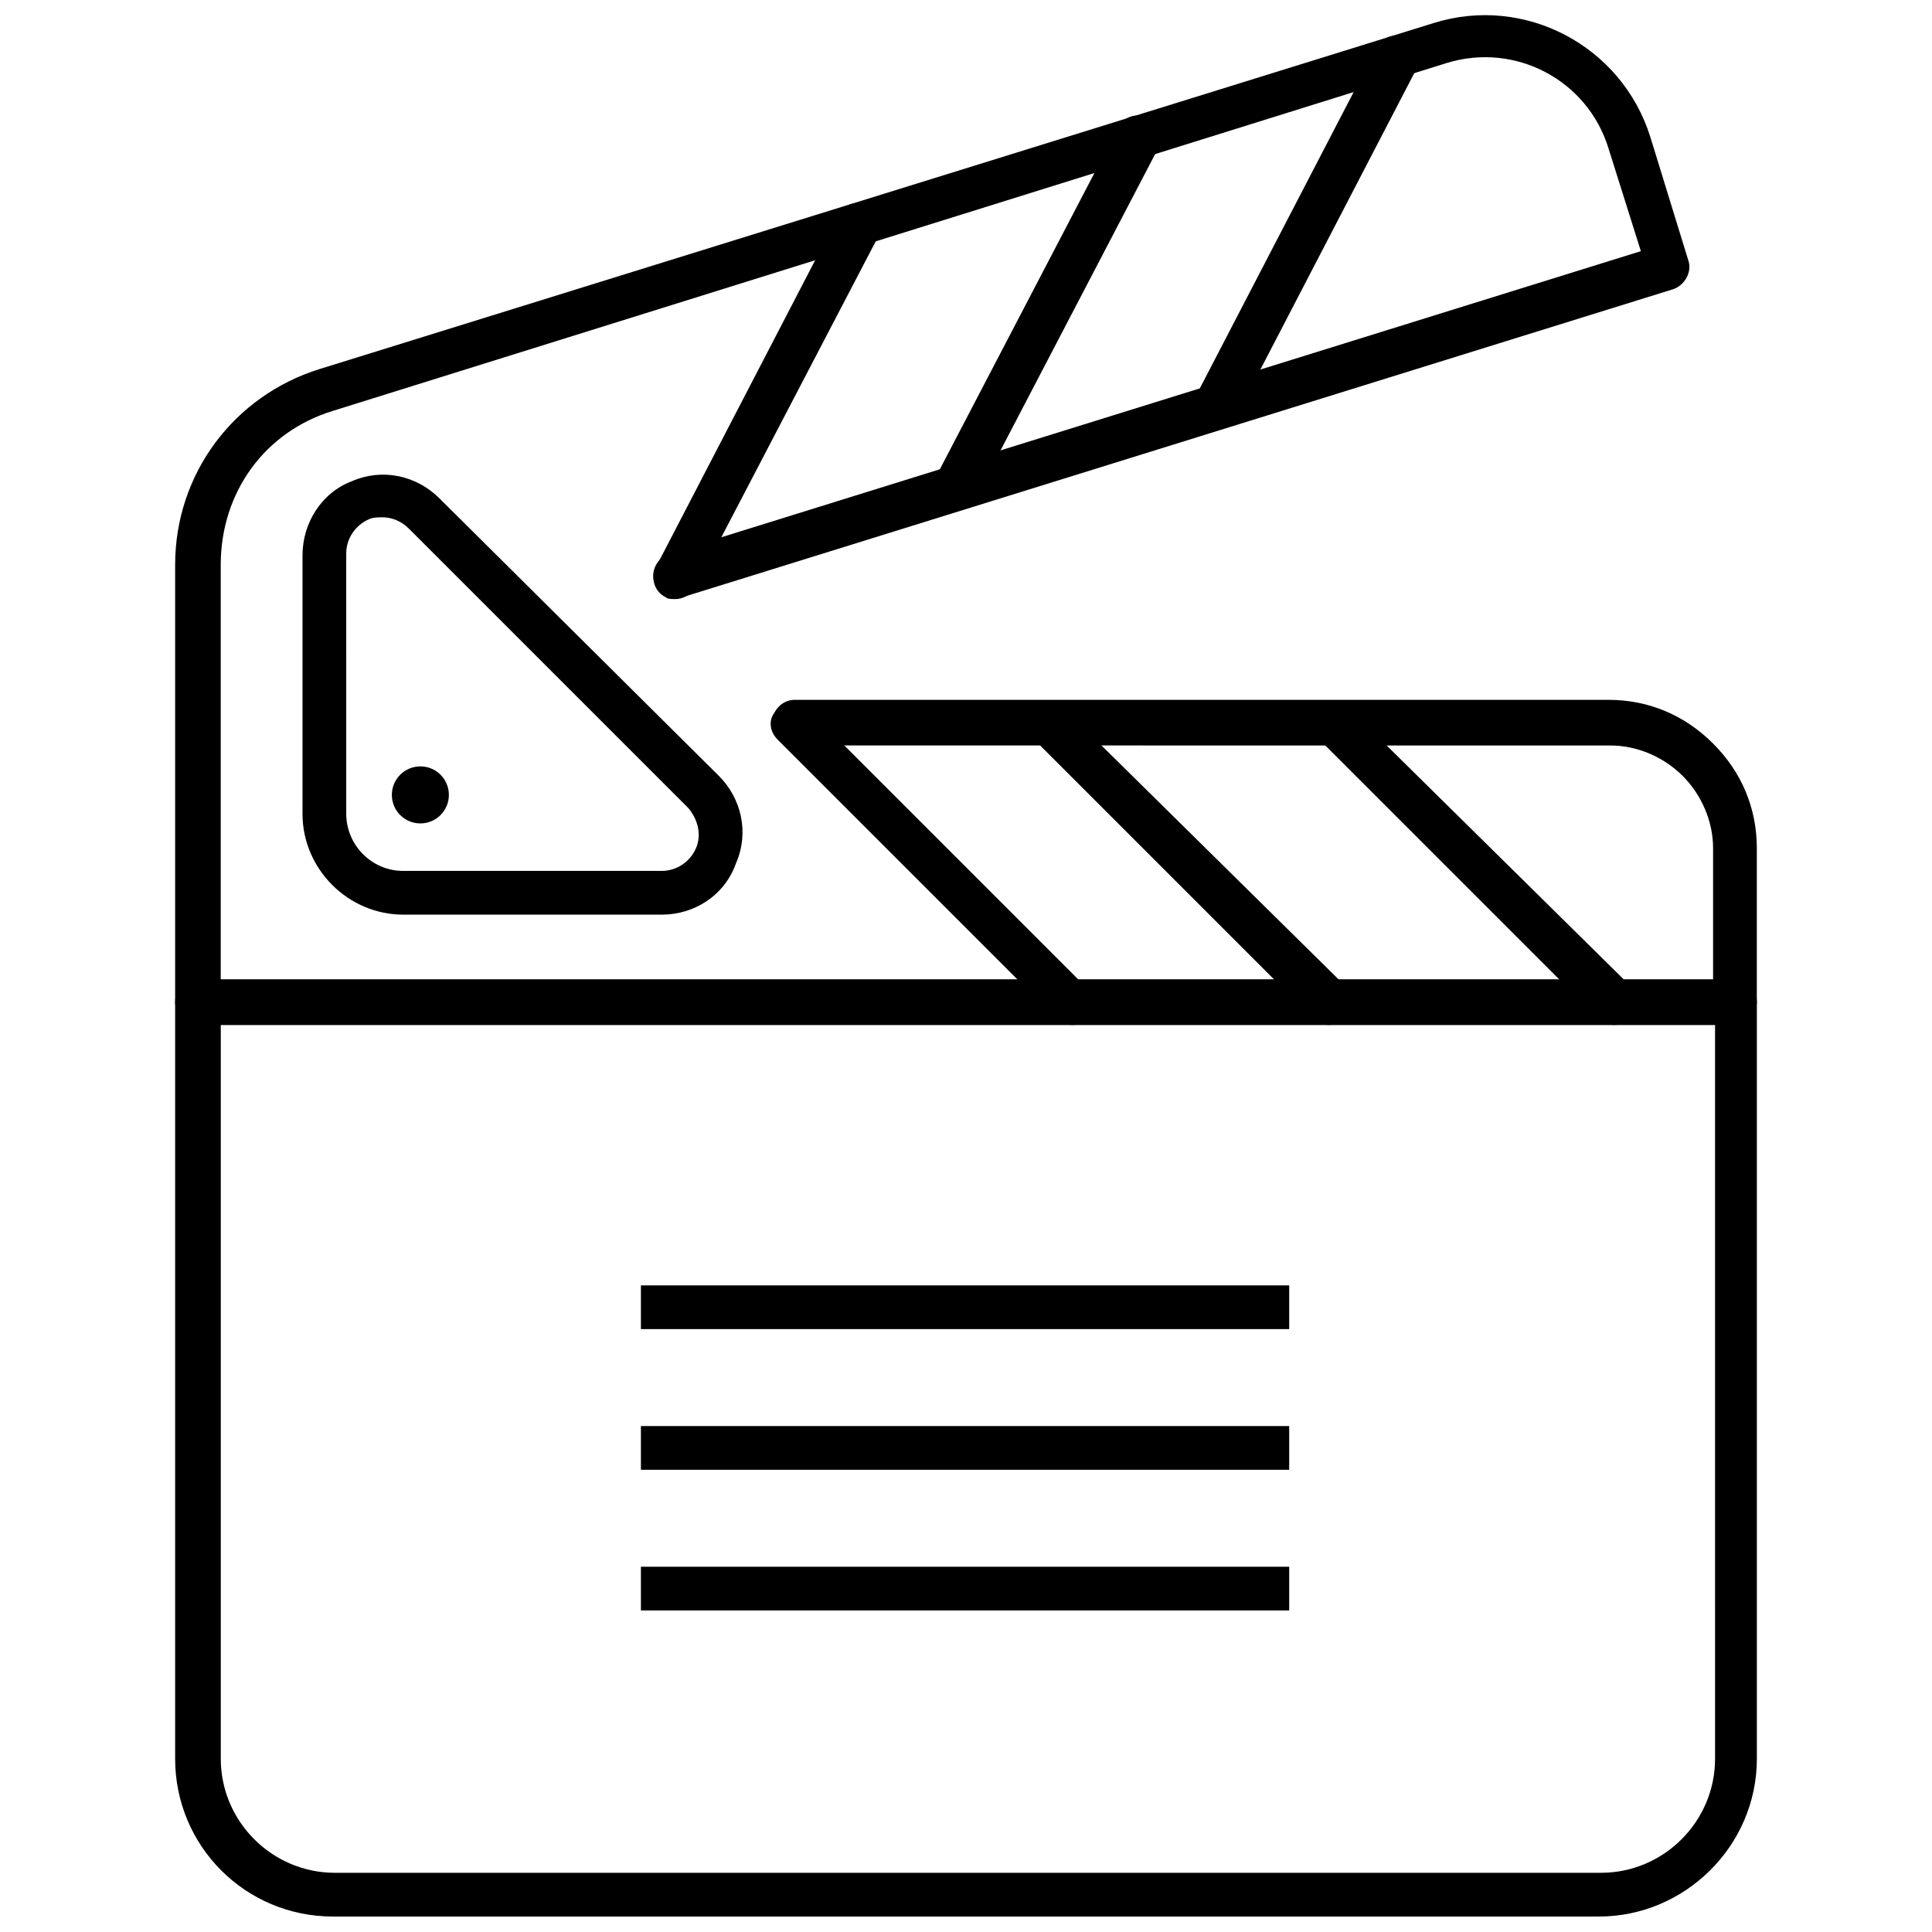
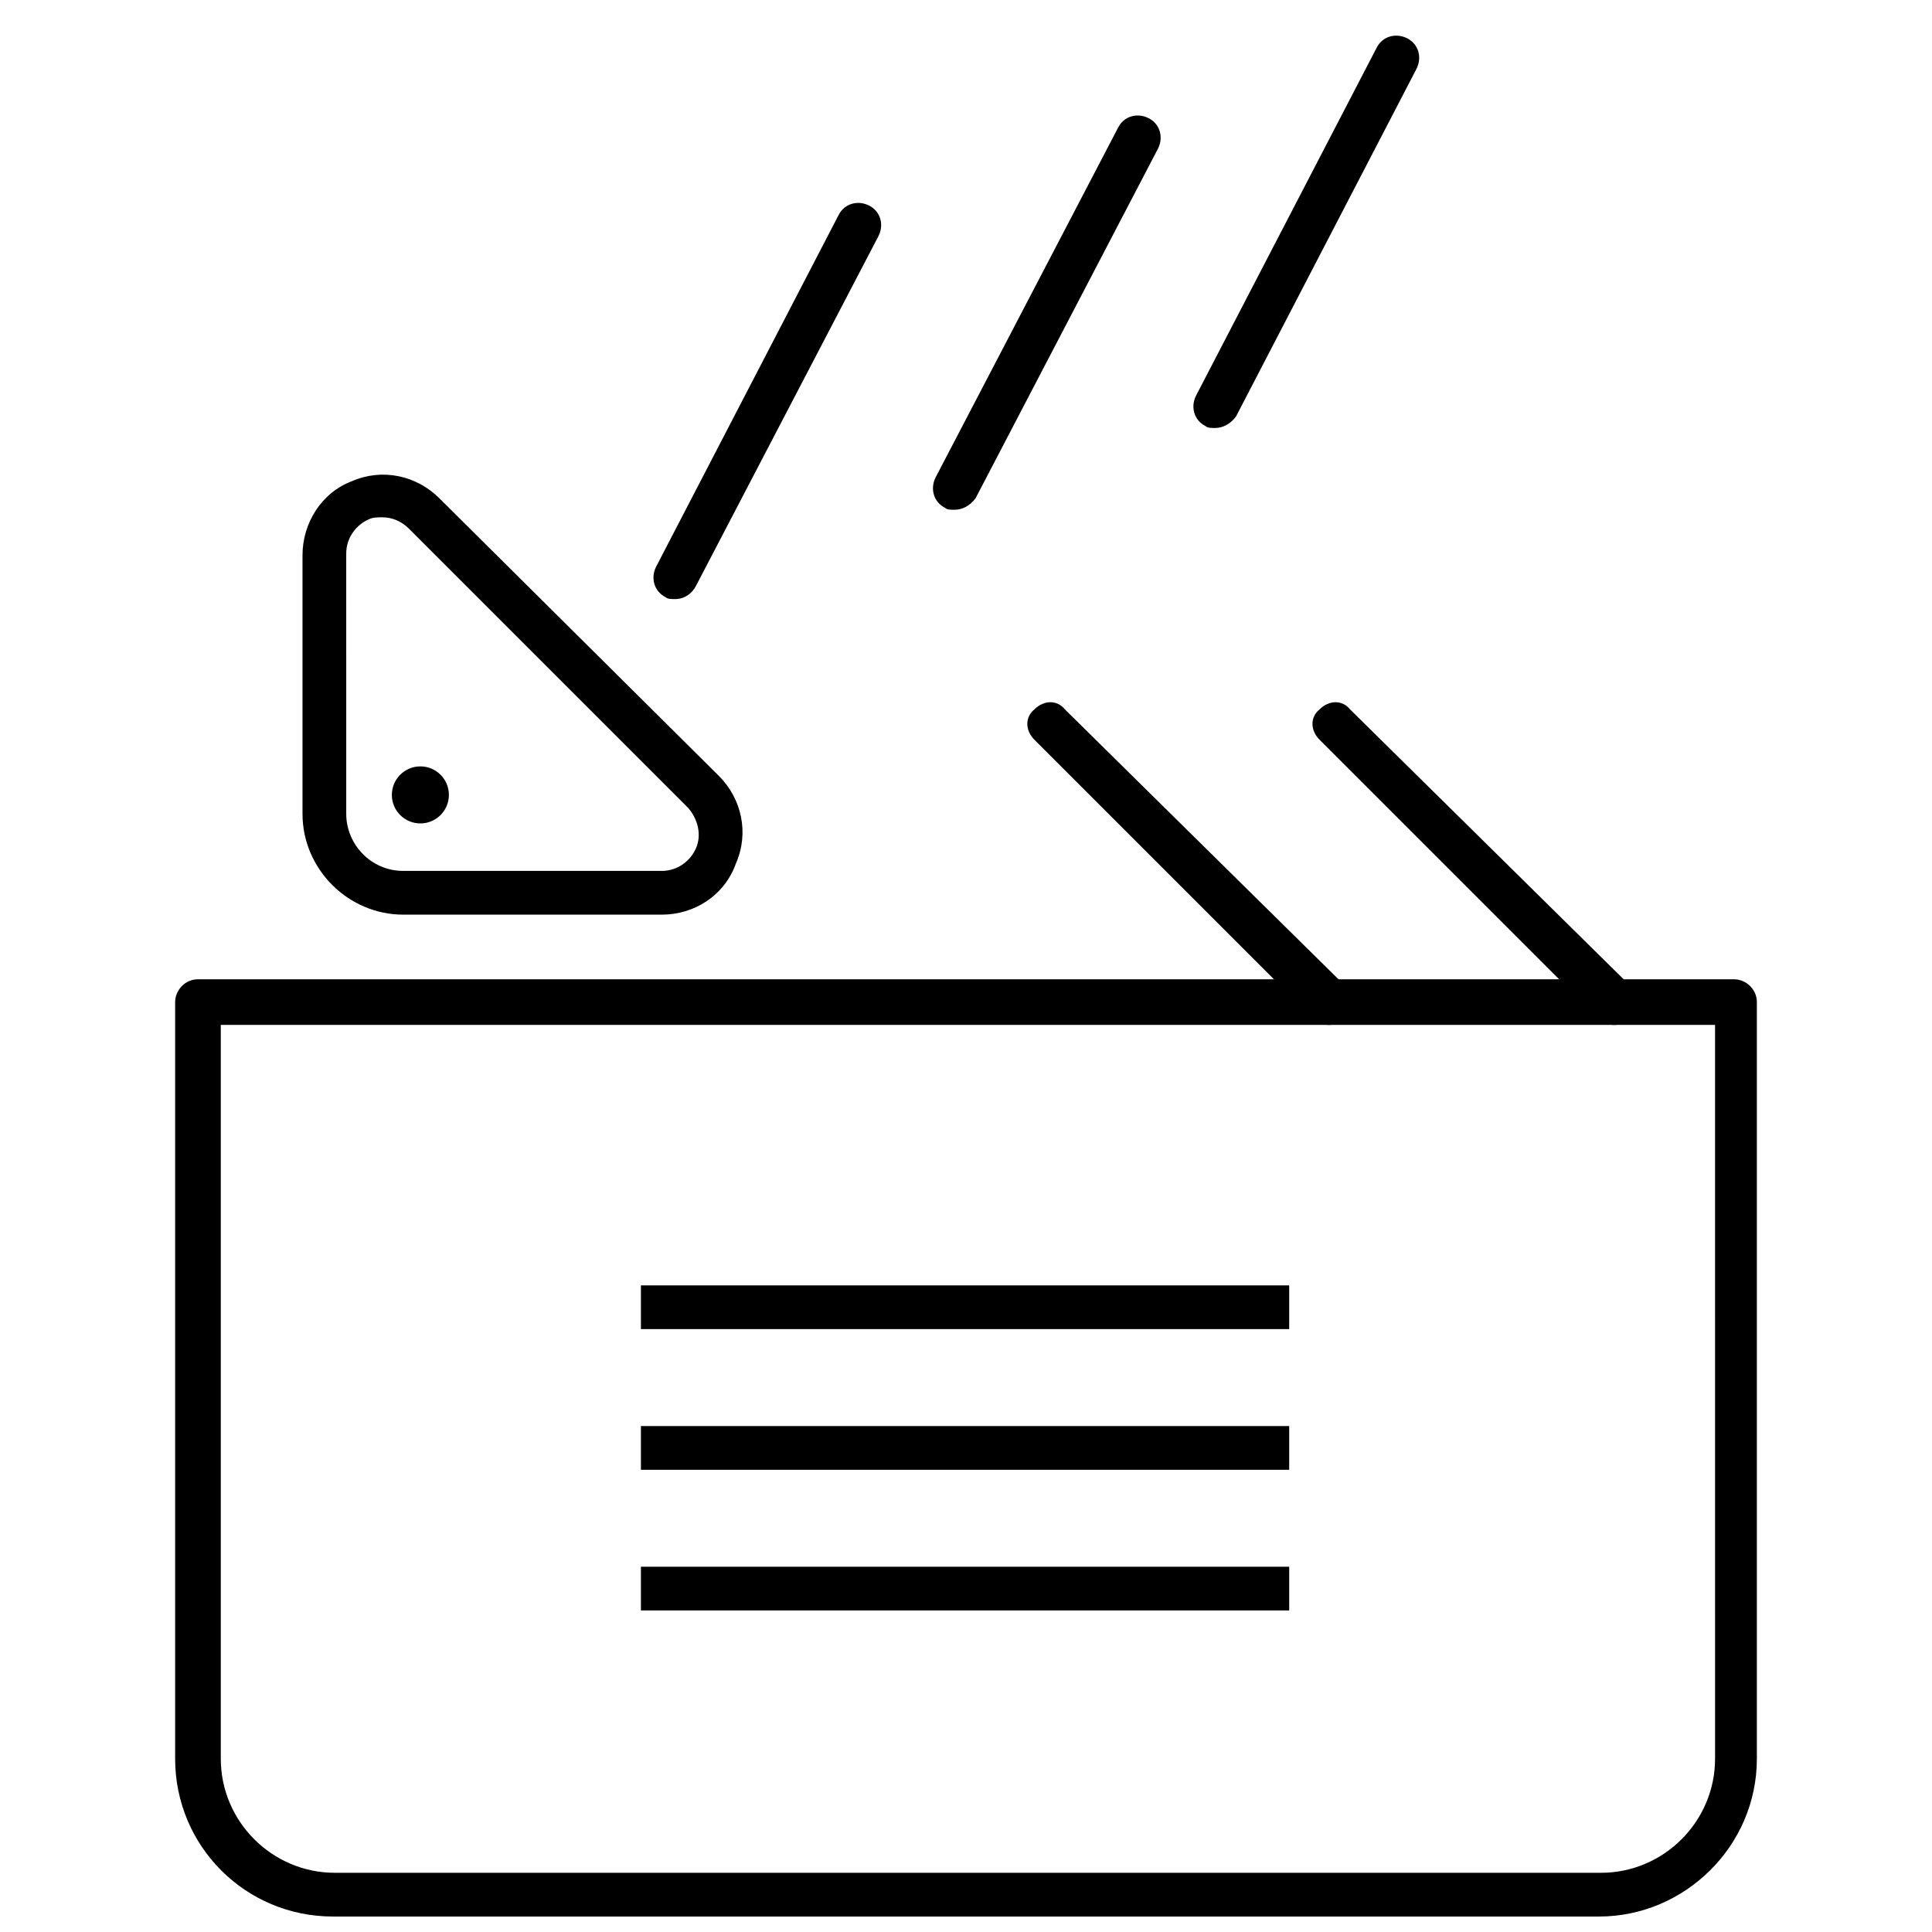
<svg xmlns="http://www.w3.org/2000/svg" width="800px" height="800px" version="1.1" viewBox="144 144 512 512">
  <defs>
    <clipPath id="b">
      <path d="m190 403h420v248.9h-420z" />
    </clipPath>
    <clipPath id="a">
-       <path d="m190 148.09h420v267.91h-420z" />
-     </clipPath>
+       </clipPath>
  </defs>
  <path d="m466 257.42c-1.008 0-2.016 0-2.519-0.504-3.023-1.512-4.031-5.039-2.519-8.062l47.863-92.195c1.512-3.023 5.039-4.031 8.062-2.519 3.023 1.512 4.031 5.039 2.519 8.062l-47.863 92.195c-1.512 2.016-3.527 3.023-5.543 3.023z" />
  <path d="m396.98 279.09c-1.008 0-2.016 0-2.519-0.504-3.023-1.512-4.031-5.039-2.519-8.062l48.367-92.699c1.512-3.023 5.039-4.031 8.062-2.519 3.023 1.512 4.031 5.039 2.519 8.062l-48.367 92.699c-1.512 2.016-3.527 3.023-5.543 3.023z" />
  <path d="m322.91 302.76c-1.008 0-2.016 0-2.519-0.504-3.023-1.512-4.031-5.039-2.519-8.062l48.367-93.203c1.512-3.023 5.039-4.031 8.062-2.519 3.023 1.512 4.031 5.039 2.519 8.062l-48.367 92.703c-1.008 2.012-3.023 3.523-5.543 3.523z" />
-   <path d="m428.21 415.62c-1.512 0-3.023-0.504-4.031-1.512l-74.059-74.059c-2.519-2.519-2.519-6.047 0-8.062 2.519-2.519 6.047-2.519 8.062 0l74.059 74.059c2.519 2.519 2.519 6.047 0 8.062-1.008 1.008-2.519 1.512-4.031 1.512z" />
  <path d="m496.23 415.62c-1.512 0-3.023-0.504-4.031-1.512l-74.059-74.059c-2.519-2.519-2.519-6.047 0-8.062 2.519-2.519 6.047-2.519 8.062 0l74.562 73.555c2.519 2.519 2.519 6.047 0 8.062-1.512 1.512-3.023 2.016-4.535 2.016z" />
  <path d="m571.8 415.62c-1.512 0-3.023-0.504-4.031-1.512l-74.059-74.059c-2.519-2.519-2.519-6.047 0-8.062 2.519-2.519 6.047-2.519 8.062 0l74.562 73.555c2.519 2.519 2.519 6.047 0 8.062-1.512 1.512-3.023 2.016-4.535 2.016z" />
  <path d="m313.85 484.64h171.8v11.586h-171.8z" />
  <path d="m313.85 521.92h171.8v11.586h-171.8z" />
  <path d="m313.85 559.2h171.8v11.586h-171.8z" />
  <g clip-path="url(#b)">
    <path d="m567.77 651.9h-335.54c-23.176 0-41.816-18.641-41.816-41.816v-200.52c0-3.023 2.519-6.047 6.047-6.047h407.08c3.023 0 6.047 2.519 6.047 6.047v200.52c-0.004 23.176-19.148 41.816-41.82 41.816zm-365.26-236.29v194.47c0 16.625 13.602 30.23 30.23 30.23h335.54c16.625 0 30.23-13.602 30.23-30.23l-0.004-194.47z" />
  </g>
  <g clip-path="url(#a)">
    <path d="m603.54 415.62h-407.08c-3.023 0-6.047-2.519-6.047-6.047v-115.88c0-24.184 15.617-44.84 38.289-51.891l295.23-91.695c24.184-7.559 49.879 6.047 57.434 30.23l10.078 32.746c1.008 3.023-1.008 6.551-4.031 7.559l-262.49 81.613c-3.023 1.008-6.551-1.008-7.559-4.031-1.008-3.023 1.008-6.551 4.031-7.559l257.45-80.105-8.566-27.207c-5.543-18.137-24.688-28.215-42.824-22.672l-295.23 92.203c-18.137 5.543-29.727 21.664-29.727 40.809v110.34h395.49v-35.266c0-7.055-3.023-14.105-8.062-19.145-5.039-5.039-12.09-8.062-19.145-8.062l-216.13-0.004c-3.023 0-6.047-2.519-6.047-6.047 0-3.023 2.519-6.047 6.047-6.047l215.63 0.004c10.578 0 20.152 4.031 27.711 11.586 7.559 7.559 11.586 17.129 11.586 27.711v40.809c0 3.527-3.023 6.047-6.043 6.047z" />
  </g>
  <path d="m319.39 386.39h-68.52c-14.609 0-26.703-12.09-26.703-26.703v-68.516c0-8.566 5.039-16.625 13.098-19.648 8.062-3.527 17.129-1.512 23.176 4.535l74.062 73.555c6.047 6.047 8.062 15.113 4.535 23.176-3.023 8.566-11.086 13.602-19.648 13.602zm-74.062-105.3c-1.008 0-2.519 0-3.527 0.504-3.527 1.512-6.047 5.039-6.047 9.07l0.004 69.023c0 8.062 6.551 15.113 15.113 15.113h68.52c4.031 0 7.559-2.519 9.07-6.047 1.512-3.527 0.504-7.559-2.016-10.578l-74.062-74.062c-2.016-2.016-4.535-3.023-7.055-3.023z" />
  <path d="m262.96 354.66c0 4.172-3.383 7.555-7.555 7.555-4.176 0-7.559-3.383-7.559-7.555 0-4.176 3.383-7.559 7.559-7.559 4.172 0 7.555 3.383 7.555 7.559" />
</svg>